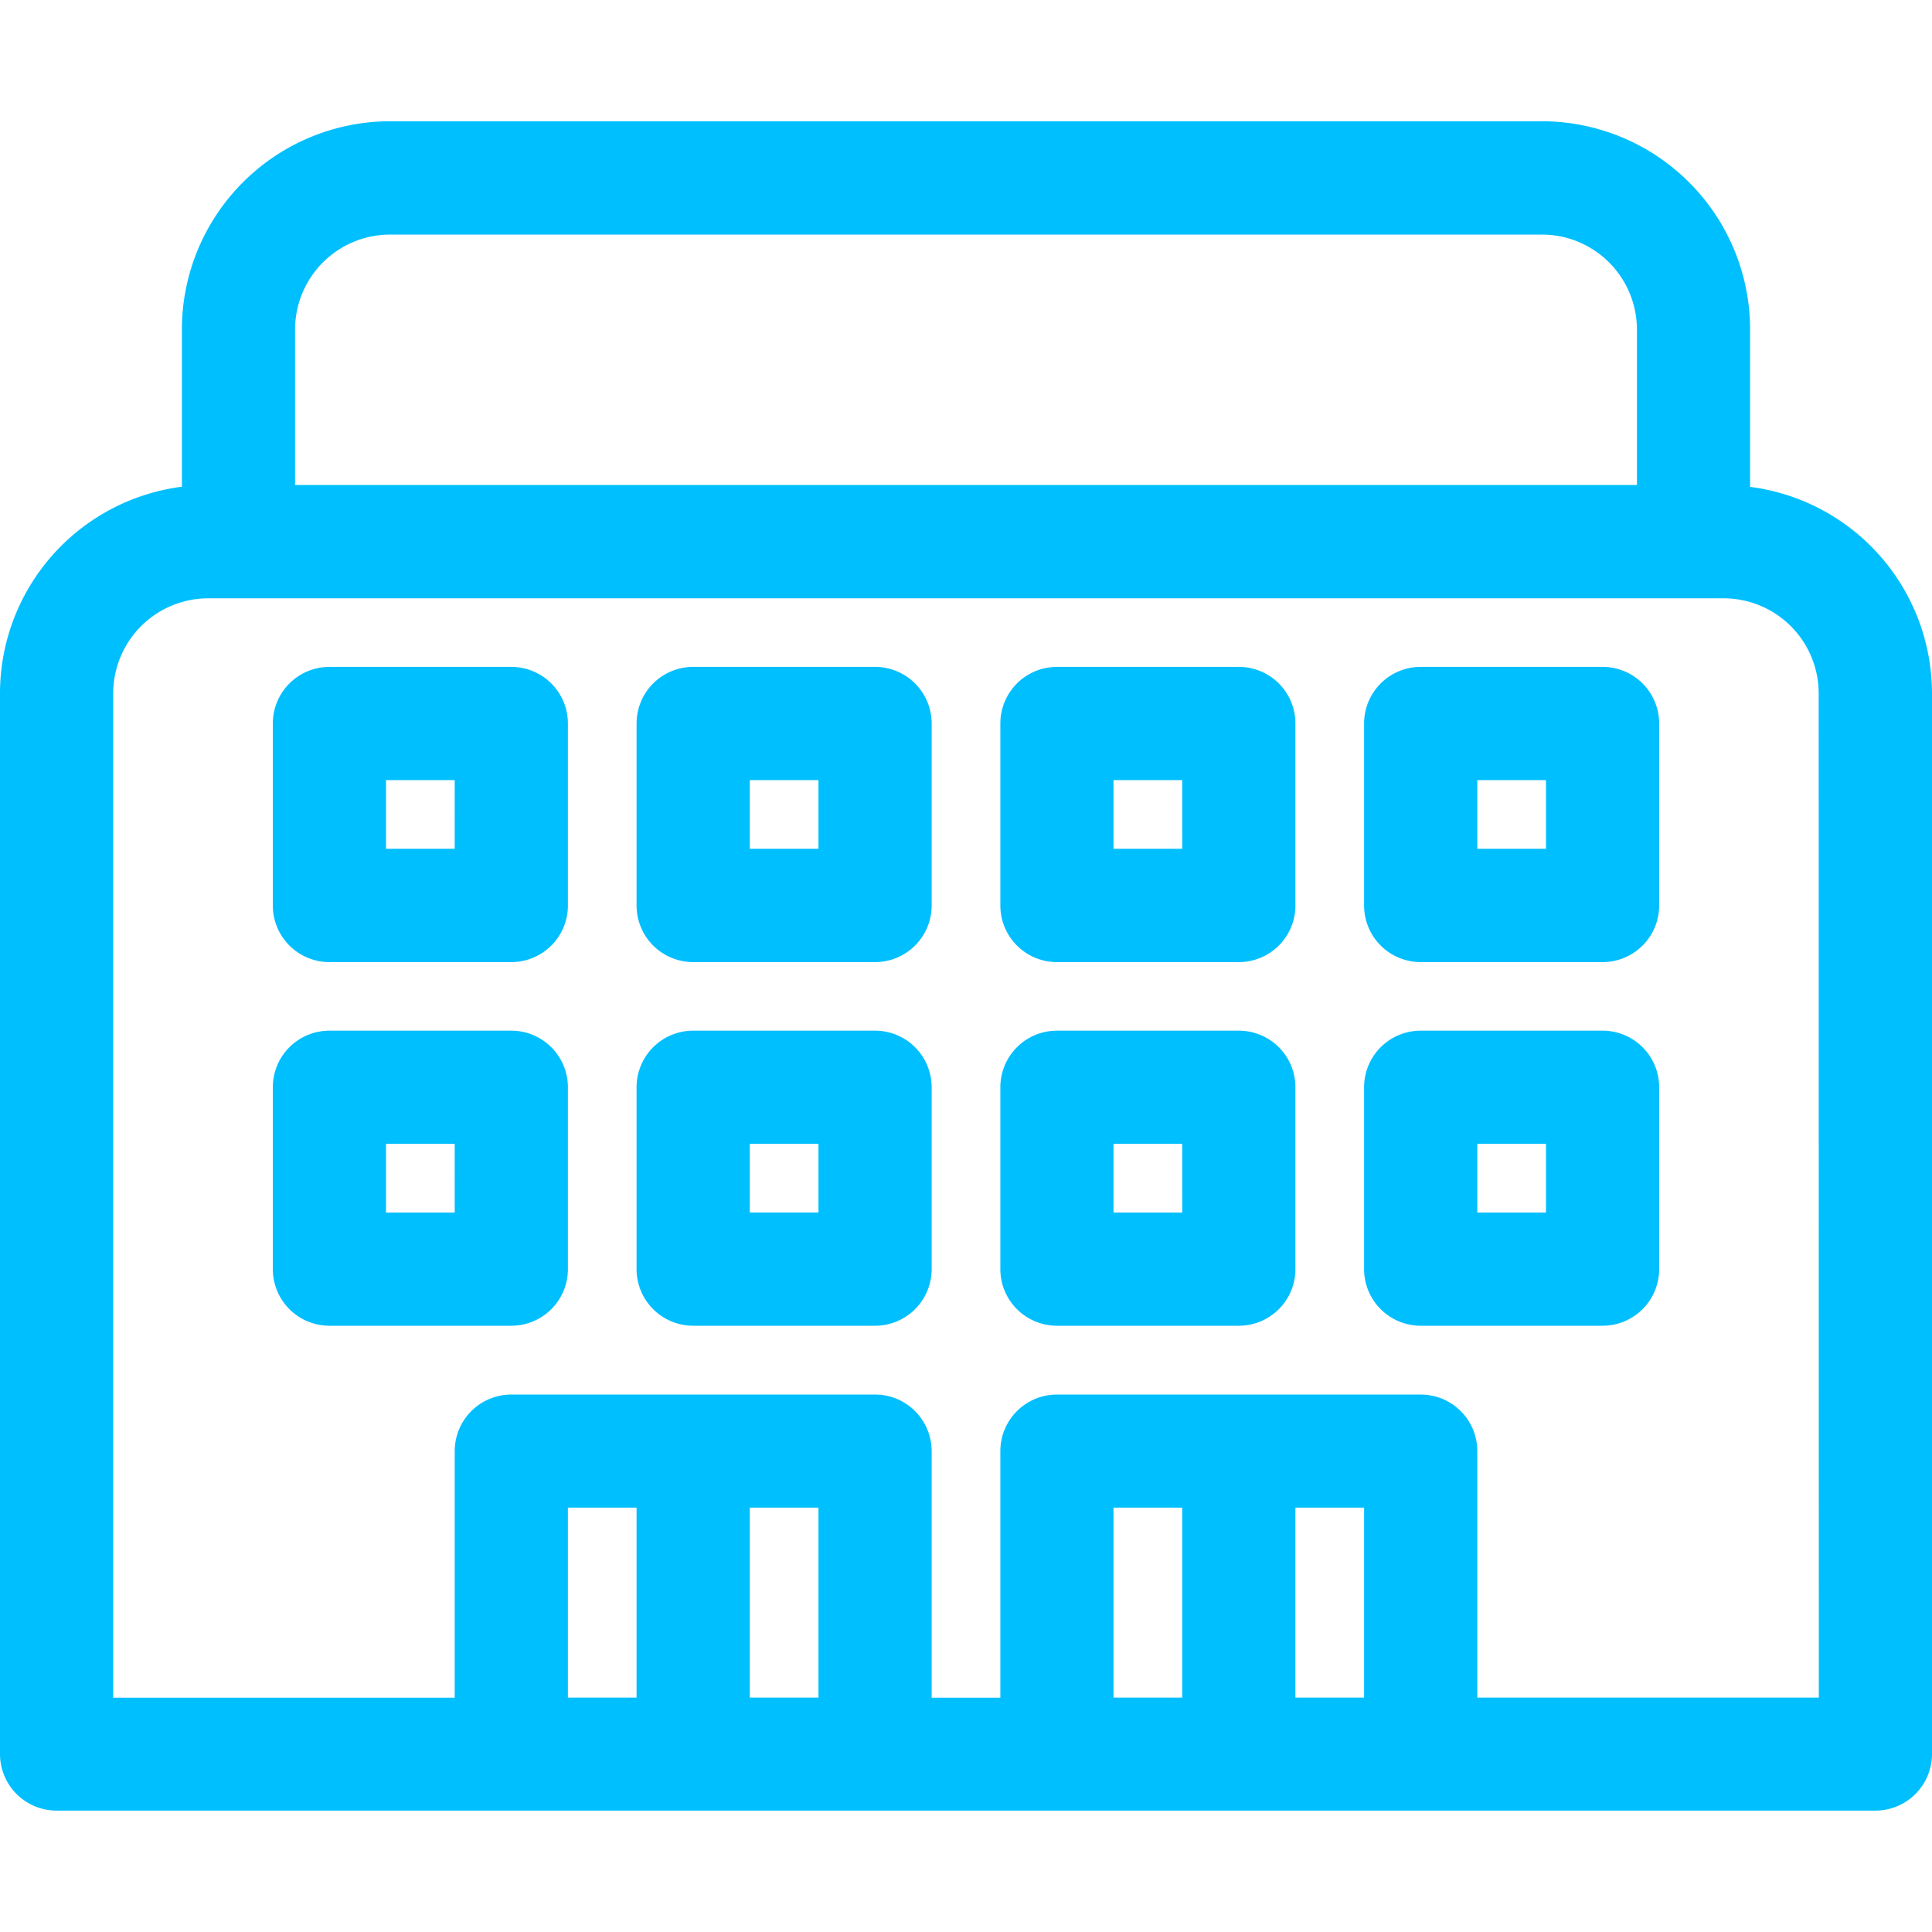
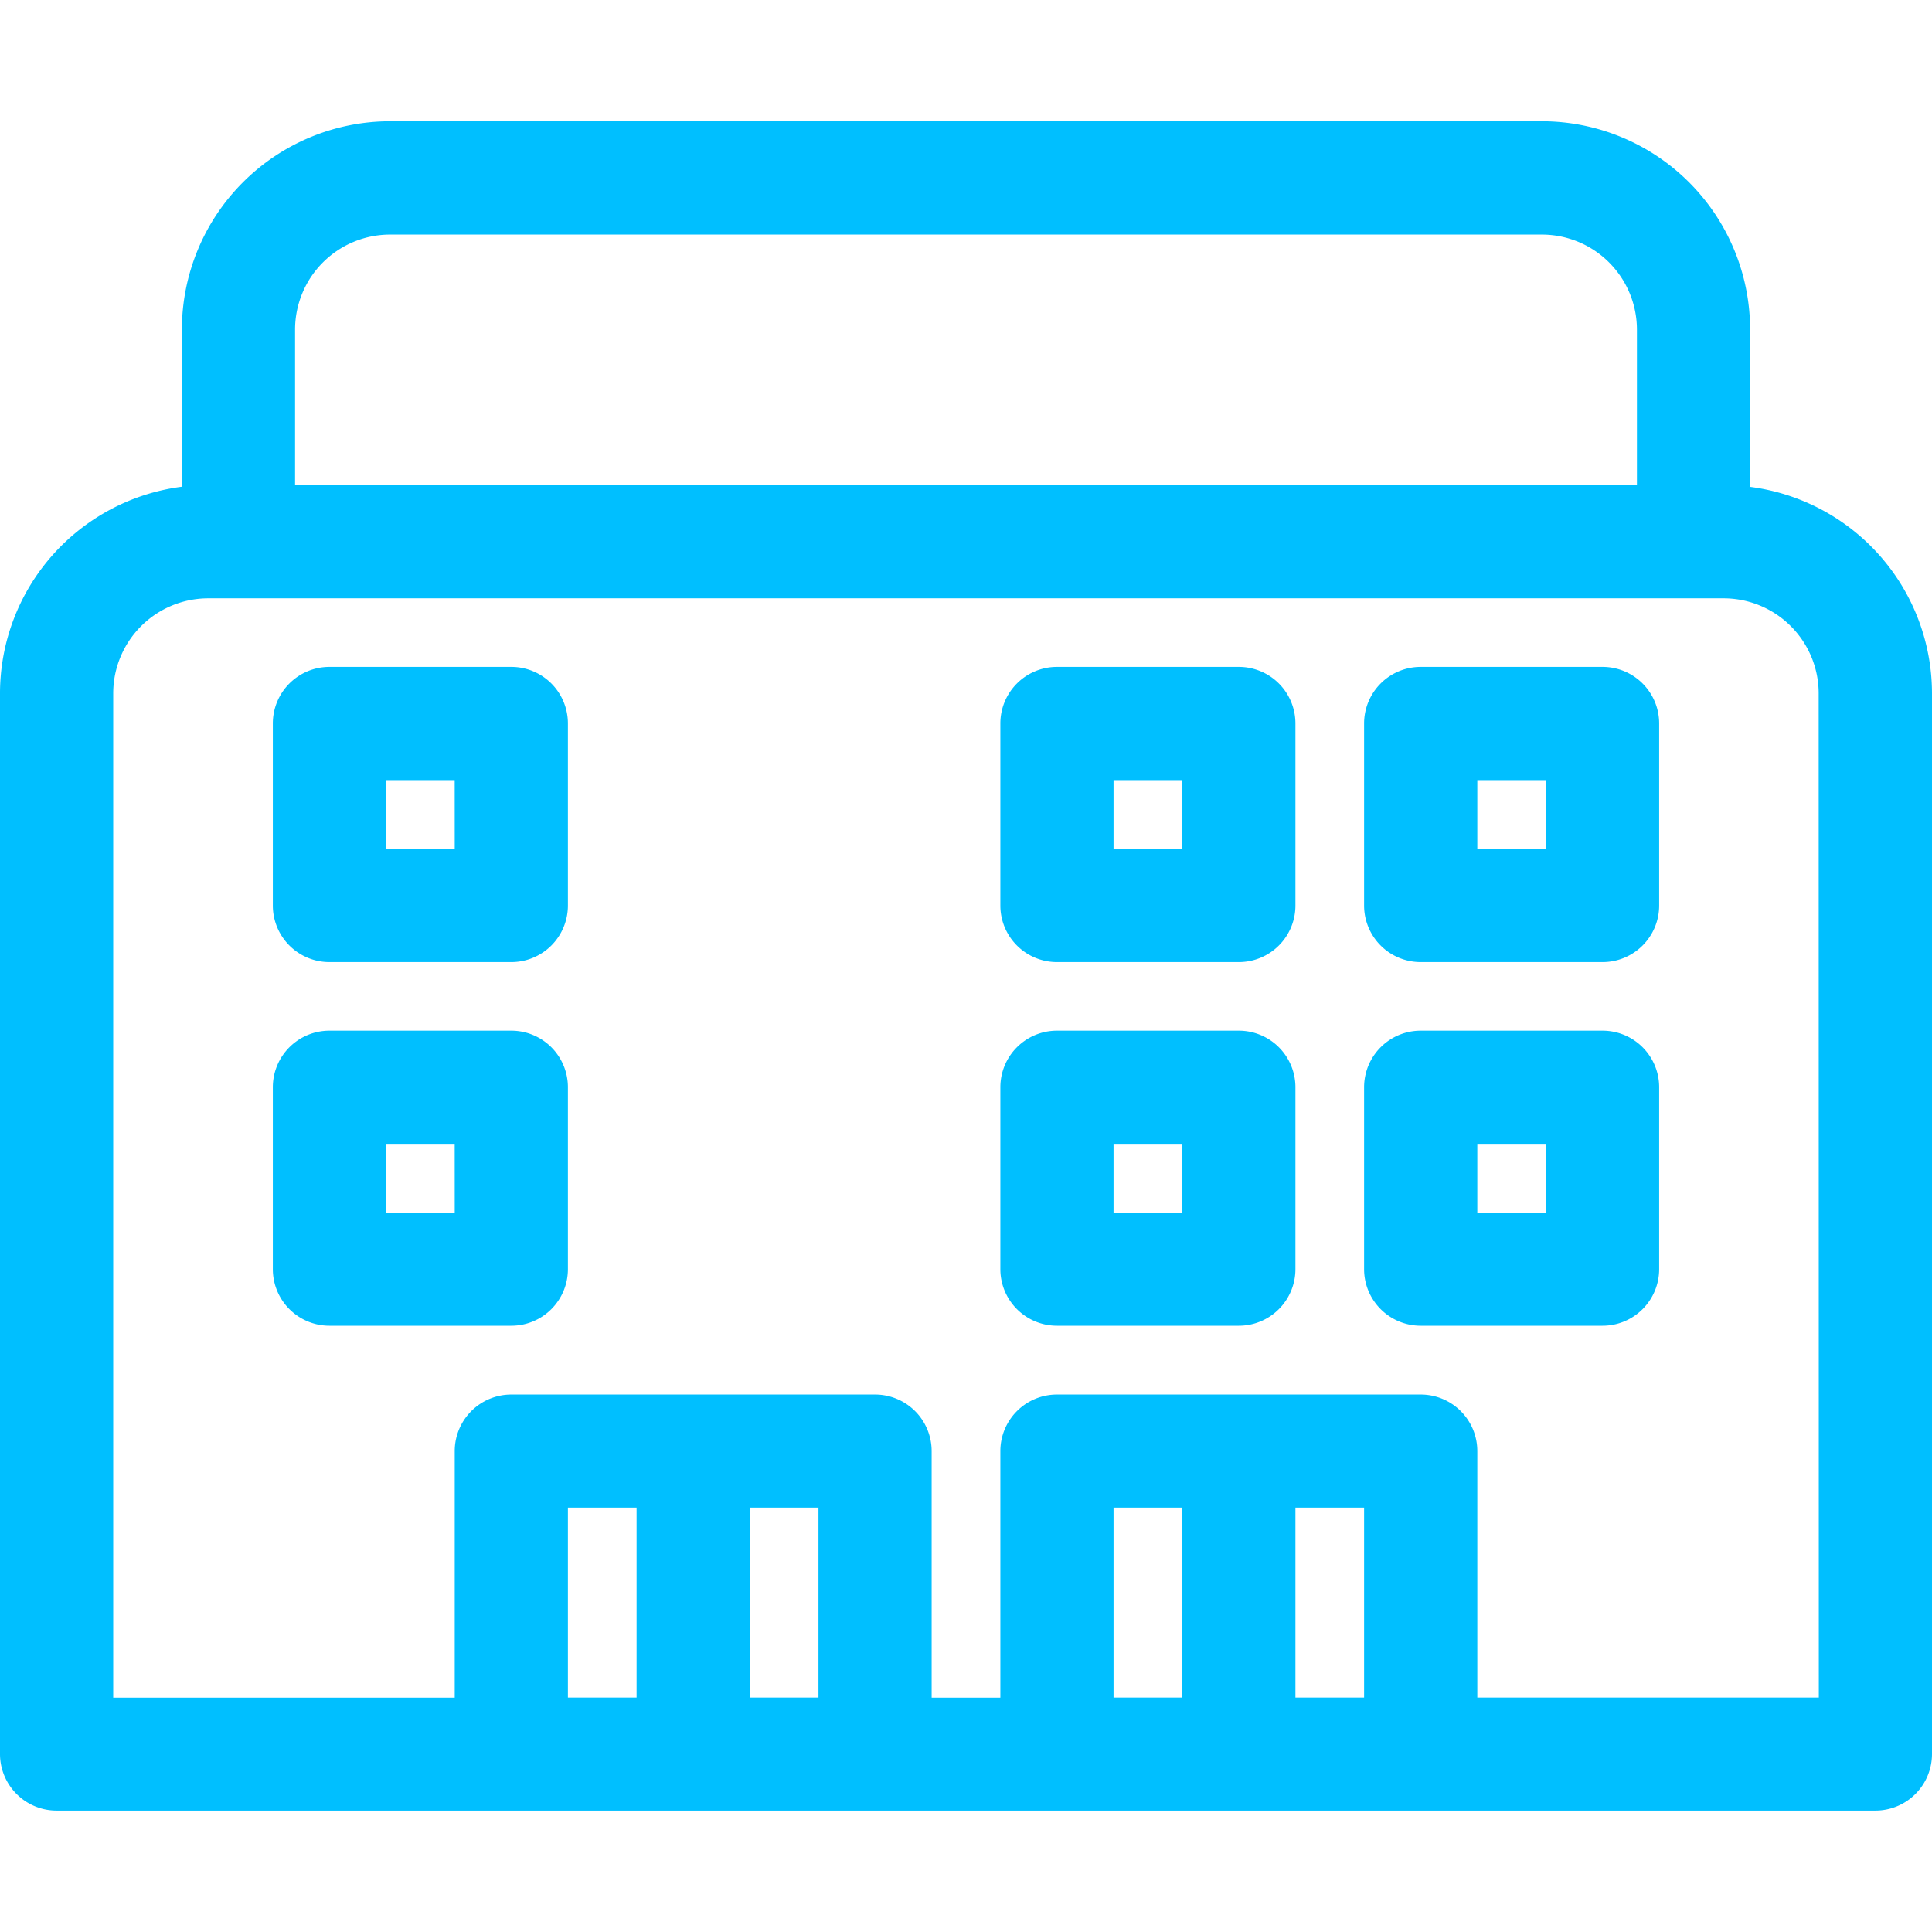
<svg xmlns="http://www.w3.org/2000/svg" width="55" height="55" viewBox="0 0 55 55">
  <defs>
    <style>.a,.c{fill:#00bfff;}.a{stroke:#707070;}.b{clip-path:url(#a);}</style>
    <clipPath id="a">
      <rect class="a" width="55" height="55" transform="translate(742 1627)" />
    </clipPath>
  </defs>
  <g class="b" transform="translate(-742 -1627)">
    <g transform="translate(742 1627)">
      <path class="c" d="M49.822,13.856V9.378A5.933,5.933,0,0,0,43.9,3.452H11.1A5.933,5.933,0,0,0,5.178,9.378v4.478A5.934,5.934,0,0,0,0,19.733v30.2a1.611,1.611,0,0,0,1.611,1.611H53.389A1.611,1.611,0,0,0,55,49.937v-30.2a5.934,5.934,0,0,0-5.178-5.877ZM8.4,9.378a2.706,2.706,0,0,1,2.7-2.7H43.9a2.707,2.707,0,0,1,2.7,2.7v4.429H8.4Zm7.767,38.948V42.919h1.955v5.407Zm5.178,0V42.919H23.3v5.407Zm10.355,0V42.919h1.955v5.407Zm5.178,0V42.919h1.955v5.407Zm14.9,0H42.056V41.307A1.611,1.611,0,0,0,40.444,39.7H30.089a1.611,1.611,0,0,0-1.611,1.611v7.018H26.522V41.307A1.611,1.611,0,0,0,24.911,39.7H14.556a1.611,1.611,0,0,0-1.611,1.611v7.018H3.223V19.733a2.707,2.707,0,0,1,2.7-2.7H49.074a2.707,2.707,0,0,1,2.7,2.7Z" />
      <path class="c" d="M14.556,18.985H9.378A1.611,1.611,0,0,0,7.767,20.6v5.178a1.611,1.611,0,0,0,1.611,1.611h5.178a1.611,1.611,0,0,0,1.611-1.611V20.6A1.611,1.611,0,0,0,14.556,18.985Zm-1.611,5.178H10.989V22.208h1.955Z" />
-       <path class="c" d="M24.911,18.985H19.733A1.611,1.611,0,0,0,18.122,20.6v5.178a1.611,1.611,0,0,0,1.611,1.611h5.178a1.611,1.611,0,0,0,1.611-1.611V20.6A1.611,1.611,0,0,0,24.911,18.985ZM23.3,24.163H21.345V22.208H23.3Z" />
      <path class="c" d="M35.267,18.985H30.089A1.611,1.611,0,0,0,28.478,20.6v5.178a1.611,1.611,0,0,0,1.611,1.611h5.178a1.611,1.611,0,0,0,1.611-1.611V20.6A1.611,1.611,0,0,0,35.267,18.985Zm-1.611,5.178H31.7V22.208h1.955Z" />
      <path class="c" d="M45.622,18.985H40.444A1.611,1.611,0,0,0,38.833,20.6v5.178a1.611,1.611,0,0,0,1.611,1.611h5.178a1.611,1.611,0,0,0,1.611-1.611V20.6A1.611,1.611,0,0,0,45.622,18.985Zm-1.611,5.178H42.056V22.208h1.955Z" />
      <path class="c" d="M14.556,29.341H9.378a1.611,1.611,0,0,0-1.611,1.611V36.13a1.611,1.611,0,0,0,1.611,1.611h5.178a1.611,1.611,0,0,0,1.611-1.611V30.952A1.611,1.611,0,0,0,14.556,29.341Zm-1.611,5.178H10.989V32.563h1.955Z" />
-       <path class="c" d="M24.911,29.341H19.733a1.611,1.611,0,0,0-1.611,1.611V36.13a1.611,1.611,0,0,0,1.611,1.611h5.178a1.611,1.611,0,0,0,1.611-1.611V30.952A1.611,1.611,0,0,0,24.911,29.341ZM23.3,34.518H21.345V32.563H23.3Z" />
      <path class="c" d="M35.267,29.341H30.089a1.611,1.611,0,0,0-1.611,1.611V36.13a1.611,1.611,0,0,0,1.611,1.611h5.178a1.611,1.611,0,0,0,1.611-1.611V30.952A1.611,1.611,0,0,0,35.267,29.341Zm-1.611,5.178H31.7V32.563h1.955Z" />
      <path class="c" d="M45.622,29.341H40.444a1.611,1.611,0,0,0-1.611,1.611V36.13a1.611,1.611,0,0,0,1.611,1.611h5.178a1.611,1.611,0,0,0,1.611-1.611V30.952A1.611,1.611,0,0,0,45.622,29.341Zm-1.611,5.178H42.056V32.563h1.955Z" />
    </g>
  </g>
</svg>